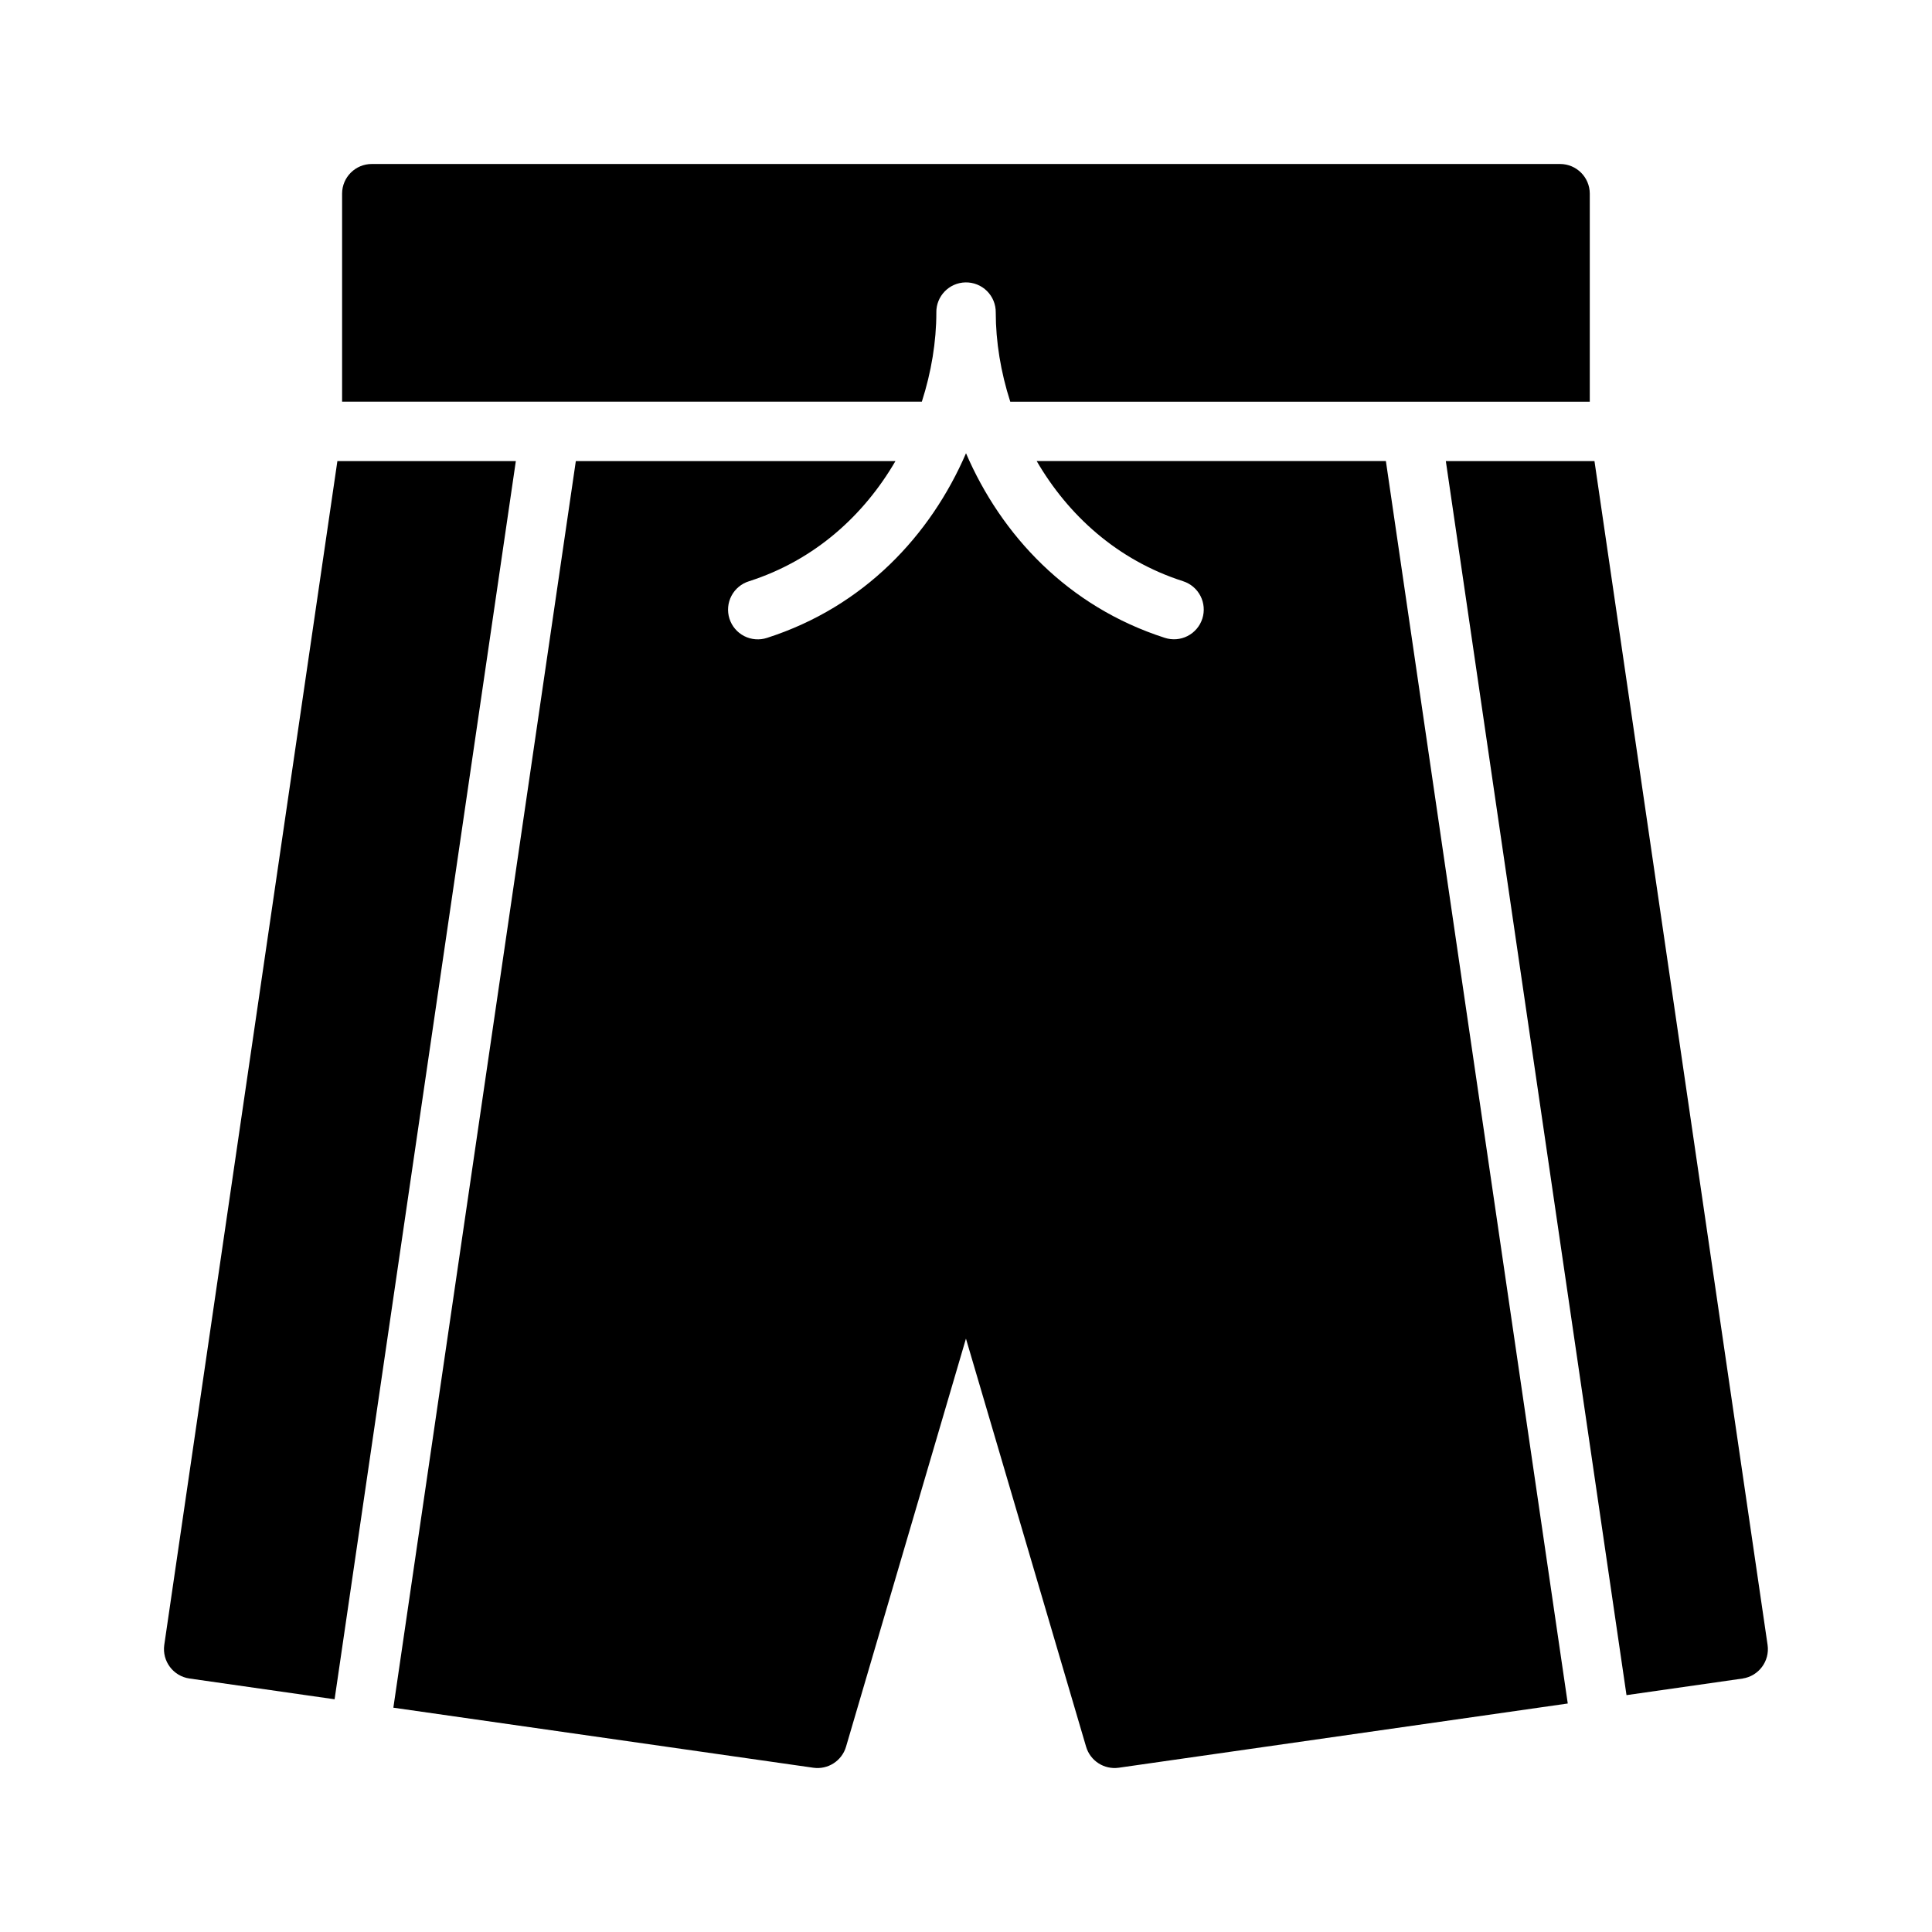
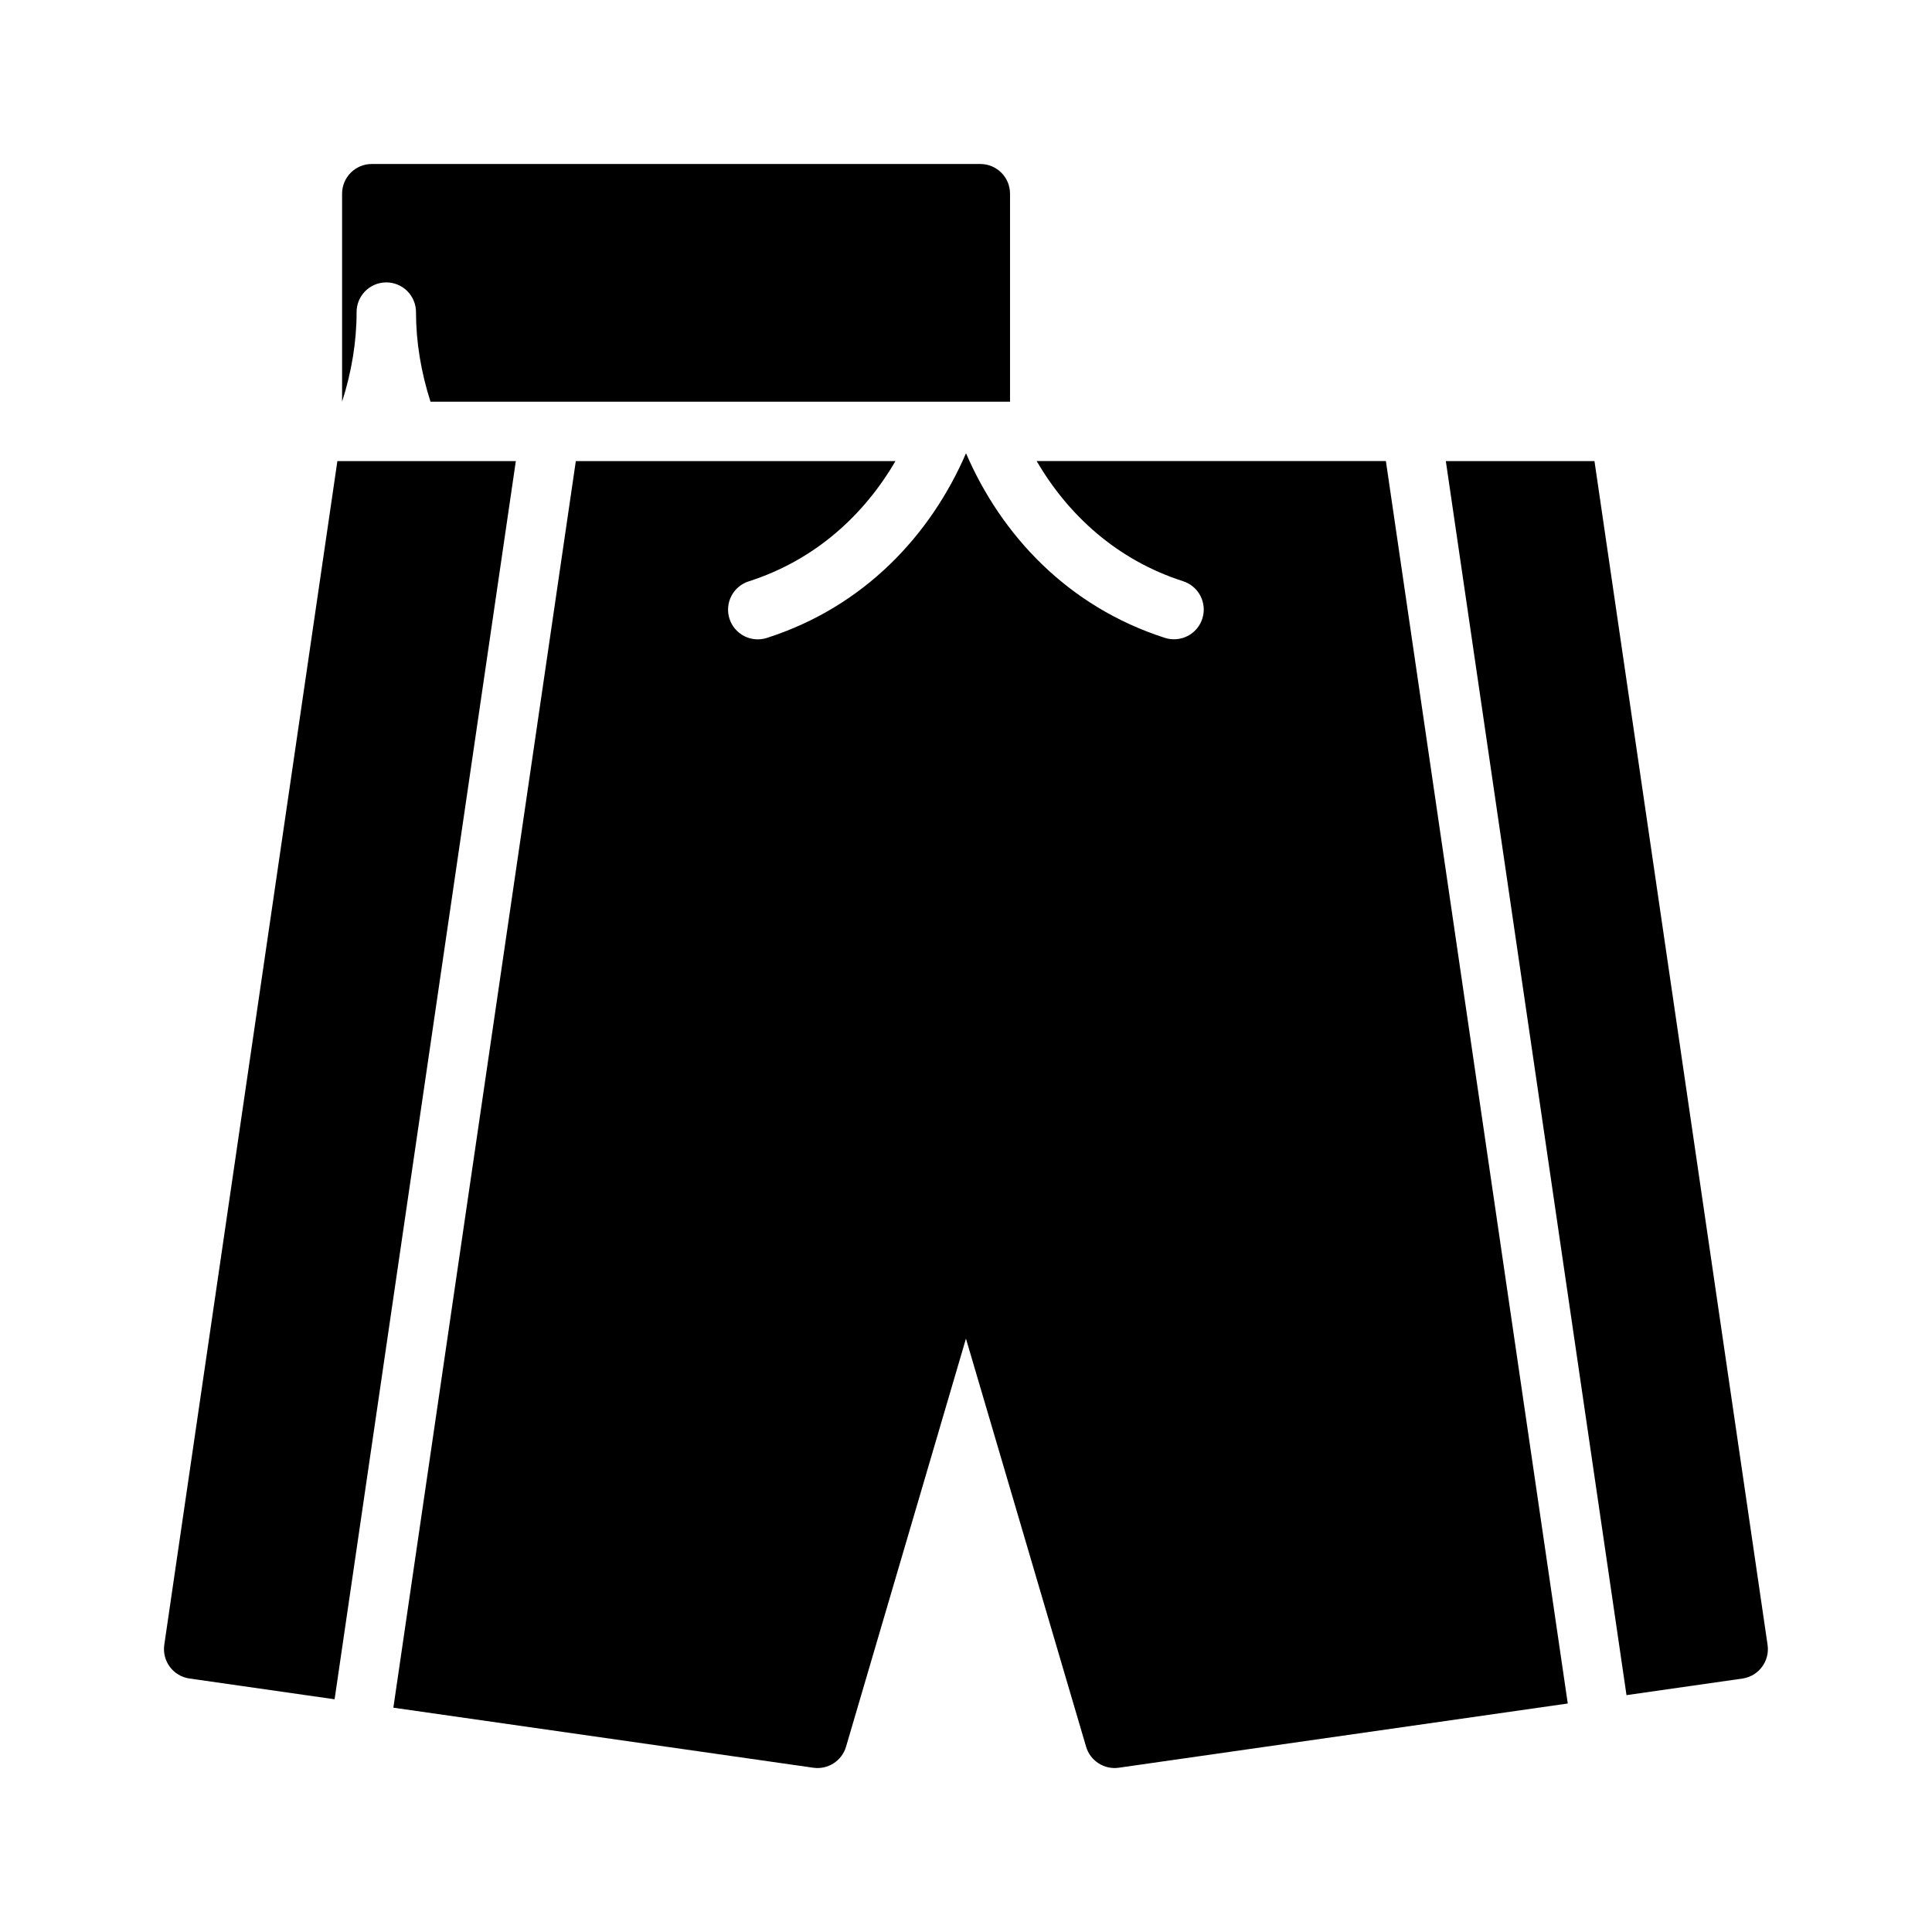
<svg xmlns="http://www.w3.org/2000/svg" fill="#000000" width="800px" height="800px" version="1.1" viewBox="144 144 512 512">
-   <path d="m242.56 187.46c-4.348-0.02-7.887 3.492-7.902 7.84v55.148h153.64c2.516-7.836 3.844-15.883 3.844-23.648l-0.004 0.004c-0.051-4.324 3.394-7.879 7.719-7.965 2.133-0.043 4.188 0.781 5.699 2.281 1.512 1.504 2.352 3.551 2.328 5.684 0 7.762 1.328 15.812 3.844 23.648h153.58v-55.152c-0.02-4.324-3.519-7.824-7.844-7.84zm157.44 76.66c-9.359 21.684-27 40.668-52.723 48.922-1.996 0.656-4.176 0.488-6.047-0.469-1.871-0.957-3.285-2.621-3.918-4.625-0.637-2.004-0.445-4.18 0.531-6.043 0.977-1.859 2.656-3.254 4.668-3.871 17.539-5.629 30.5-17.594 38.793-31.84h-84.703l-48.355 330.36 111.29 15.914c3.871 0.555 7.566-1.816 8.672-5.566l31.781-108.15 31.84 108.15c1.105 3.746 4.789 6.113 8.656 5.566l118.99-17.02-48.199-329.26h-92.543c8.289 14.246 21.254 26.211 38.793 31.84h-0.004c1.996 0.637 3.656 2.043 4.613 3.902 0.961 1.863 1.137 4.027 0.496 6.023-0.641 1.992-2.051 3.648-3.914 4.602-1.863 0.953-4.031 1.125-6.023 0.48-25.719-8.258-43.348-27.242-52.691-48.922zm-166.59 2.078-45.879 313.74v-0.004c-0.602 4.301 2.391 8.277 6.688 8.887l38.453 5.504 48.031-328.13zm293.75 0 47.879 327.03 30.766-4.398v-0.004c4.273-0.641 7.231-4.606 6.625-8.887l-45.879-313.74z" />
+   <path d="m242.56 187.46c-4.348-0.02-7.887 3.492-7.902 7.84v55.148c2.516-7.836 3.844-15.883 3.844-23.648l-0.004 0.004c-0.051-4.324 3.394-7.879 7.719-7.965 2.133-0.043 4.188 0.781 5.699 2.281 1.512 1.504 2.352 3.551 2.328 5.684 0 7.762 1.328 15.812 3.844 23.648h153.58v-55.152c-0.02-4.324-3.519-7.824-7.844-7.84zm157.44 76.66c-9.359 21.684-27 40.668-52.723 48.922-1.996 0.656-4.176 0.488-6.047-0.469-1.871-0.957-3.285-2.621-3.918-4.625-0.637-2.004-0.445-4.18 0.531-6.043 0.977-1.859 2.656-3.254 4.668-3.871 17.539-5.629 30.5-17.594 38.793-31.84h-84.703l-48.355 330.36 111.29 15.914c3.871 0.555 7.566-1.816 8.672-5.566l31.781-108.15 31.84 108.15c1.105 3.746 4.789 6.113 8.656 5.566l118.99-17.02-48.199-329.26h-92.543c8.289 14.246 21.254 26.211 38.793 31.84h-0.004c1.996 0.637 3.656 2.043 4.613 3.902 0.961 1.863 1.137 4.027 0.496 6.023-0.641 1.992-2.051 3.648-3.914 4.602-1.863 0.953-4.031 1.125-6.023 0.48-25.719-8.258-43.348-27.242-52.691-48.922zm-166.59 2.078-45.879 313.74v-0.004c-0.602 4.301 2.391 8.277 6.688 8.887l38.453 5.504 48.031-328.13zm293.75 0 47.879 327.03 30.766-4.398v-0.004c4.273-0.641 7.231-4.606 6.625-8.887l-45.879-313.74z" />
</svg>